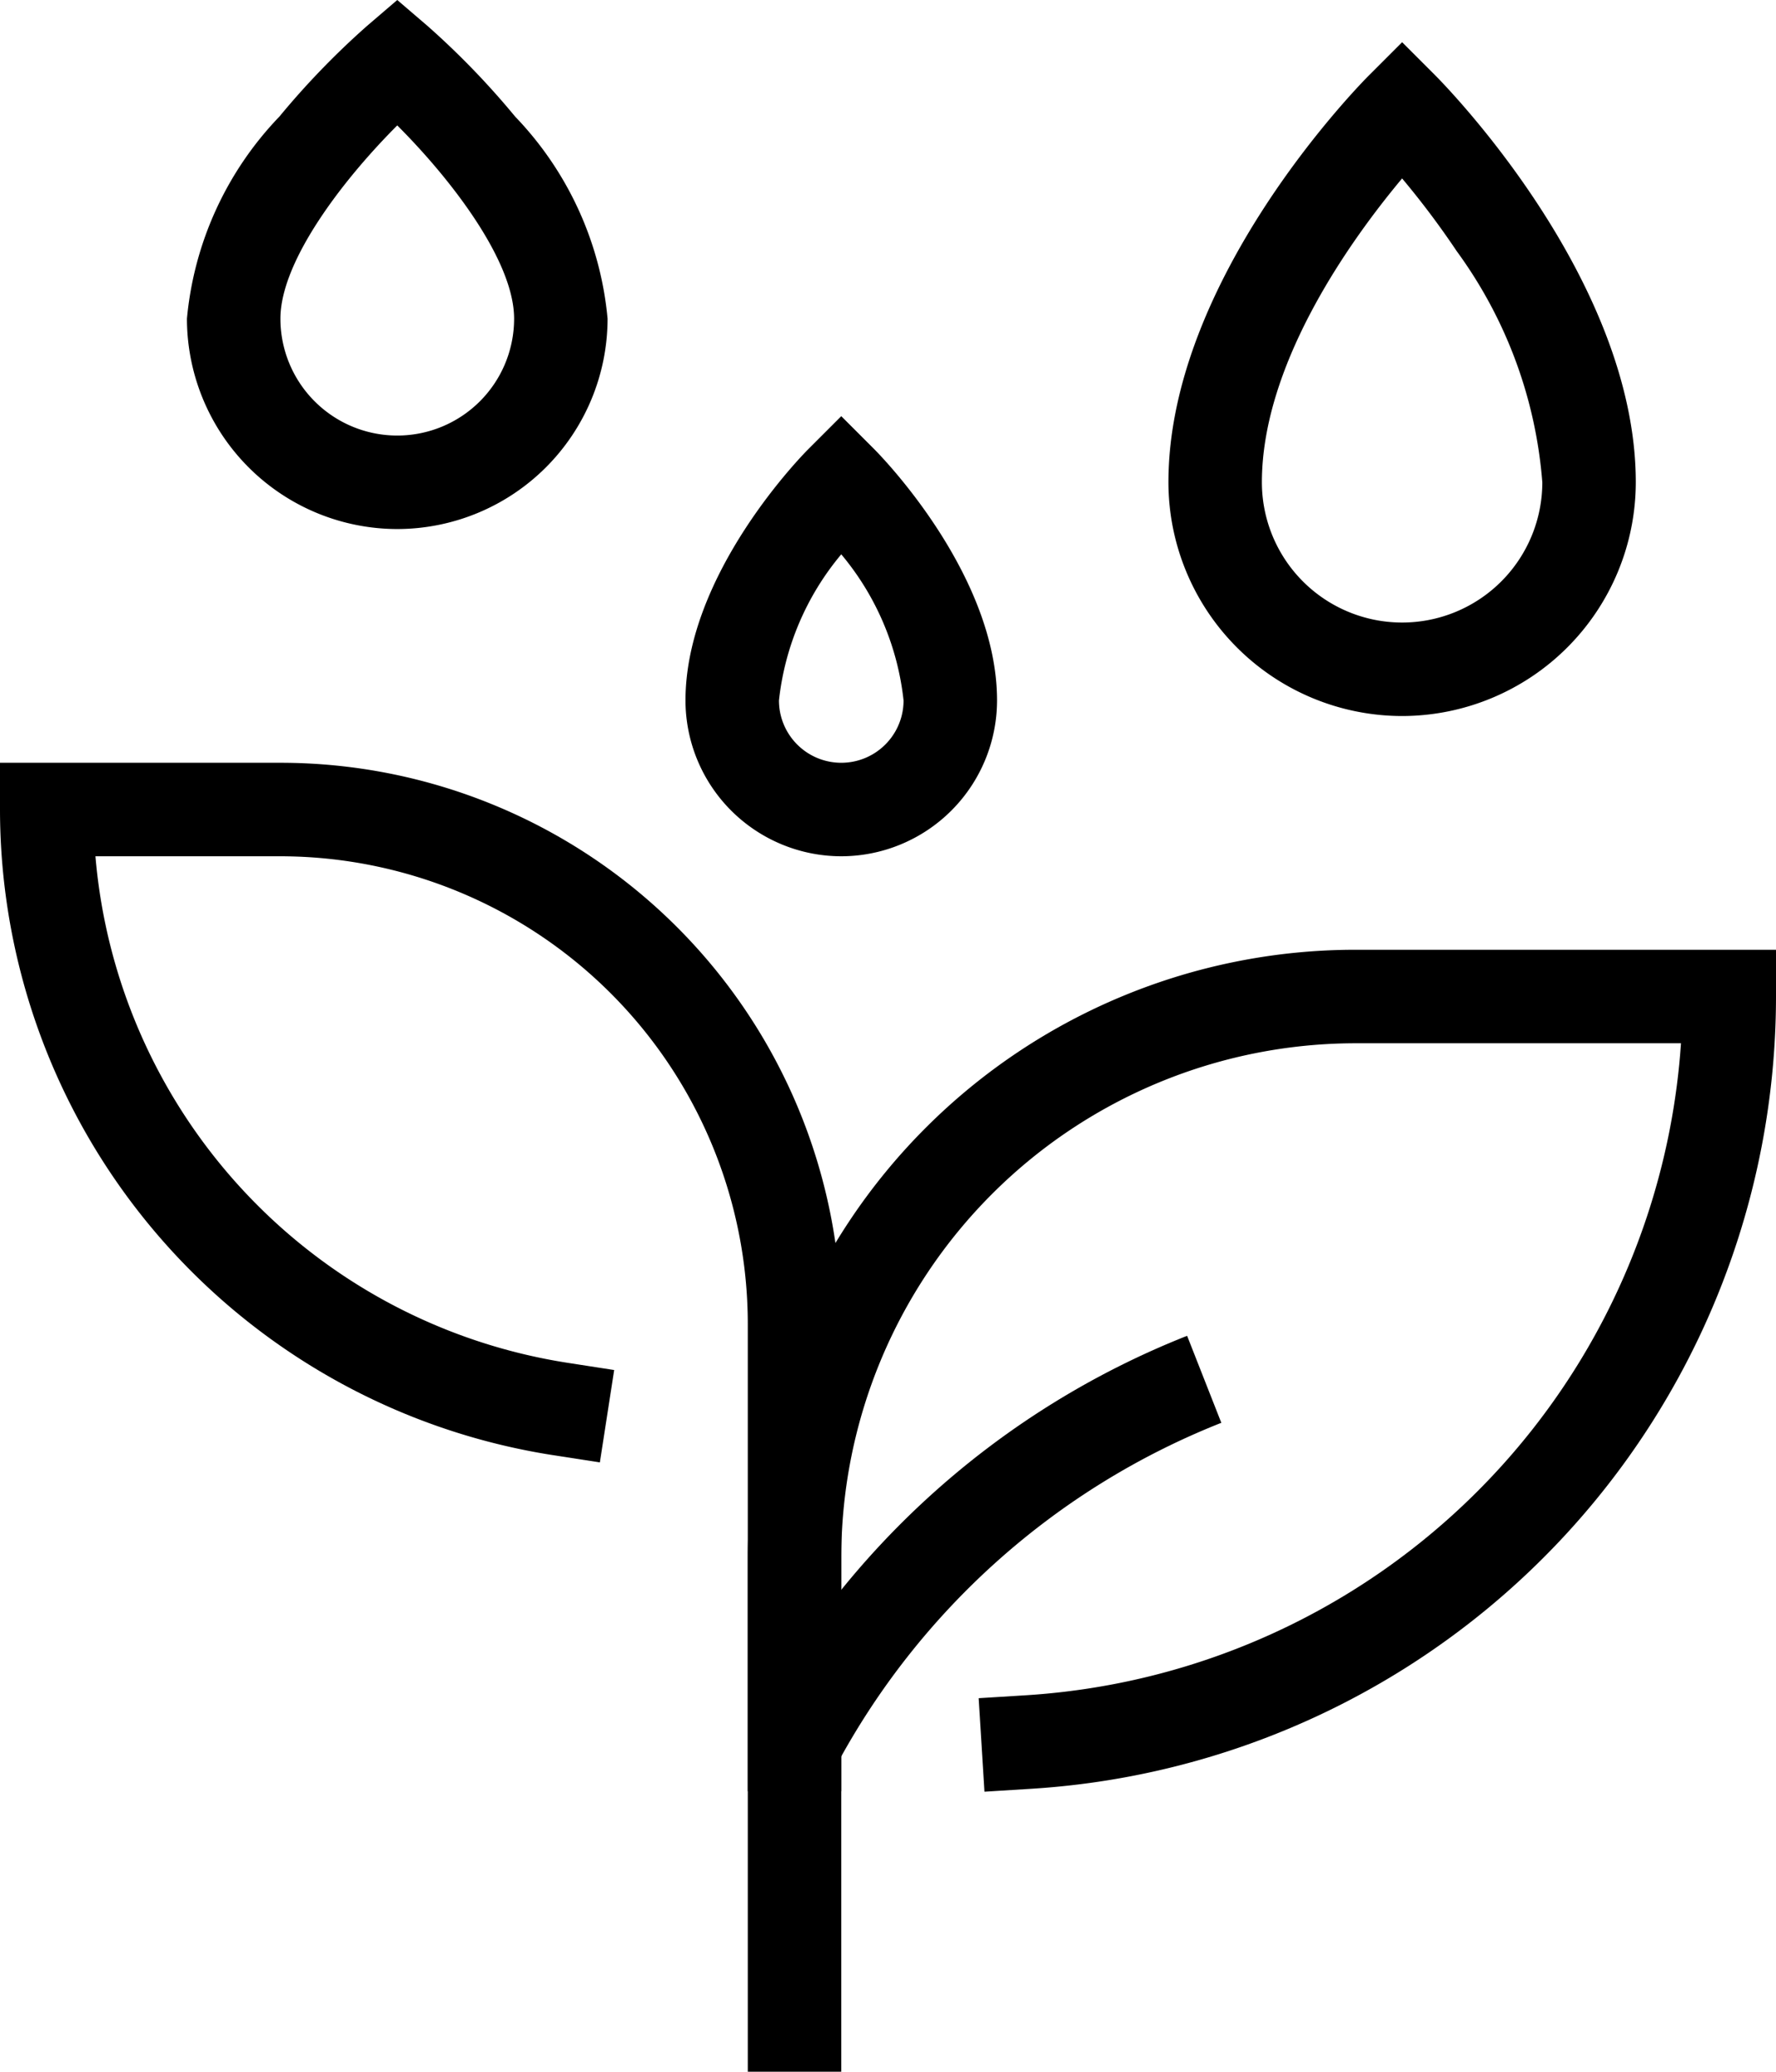
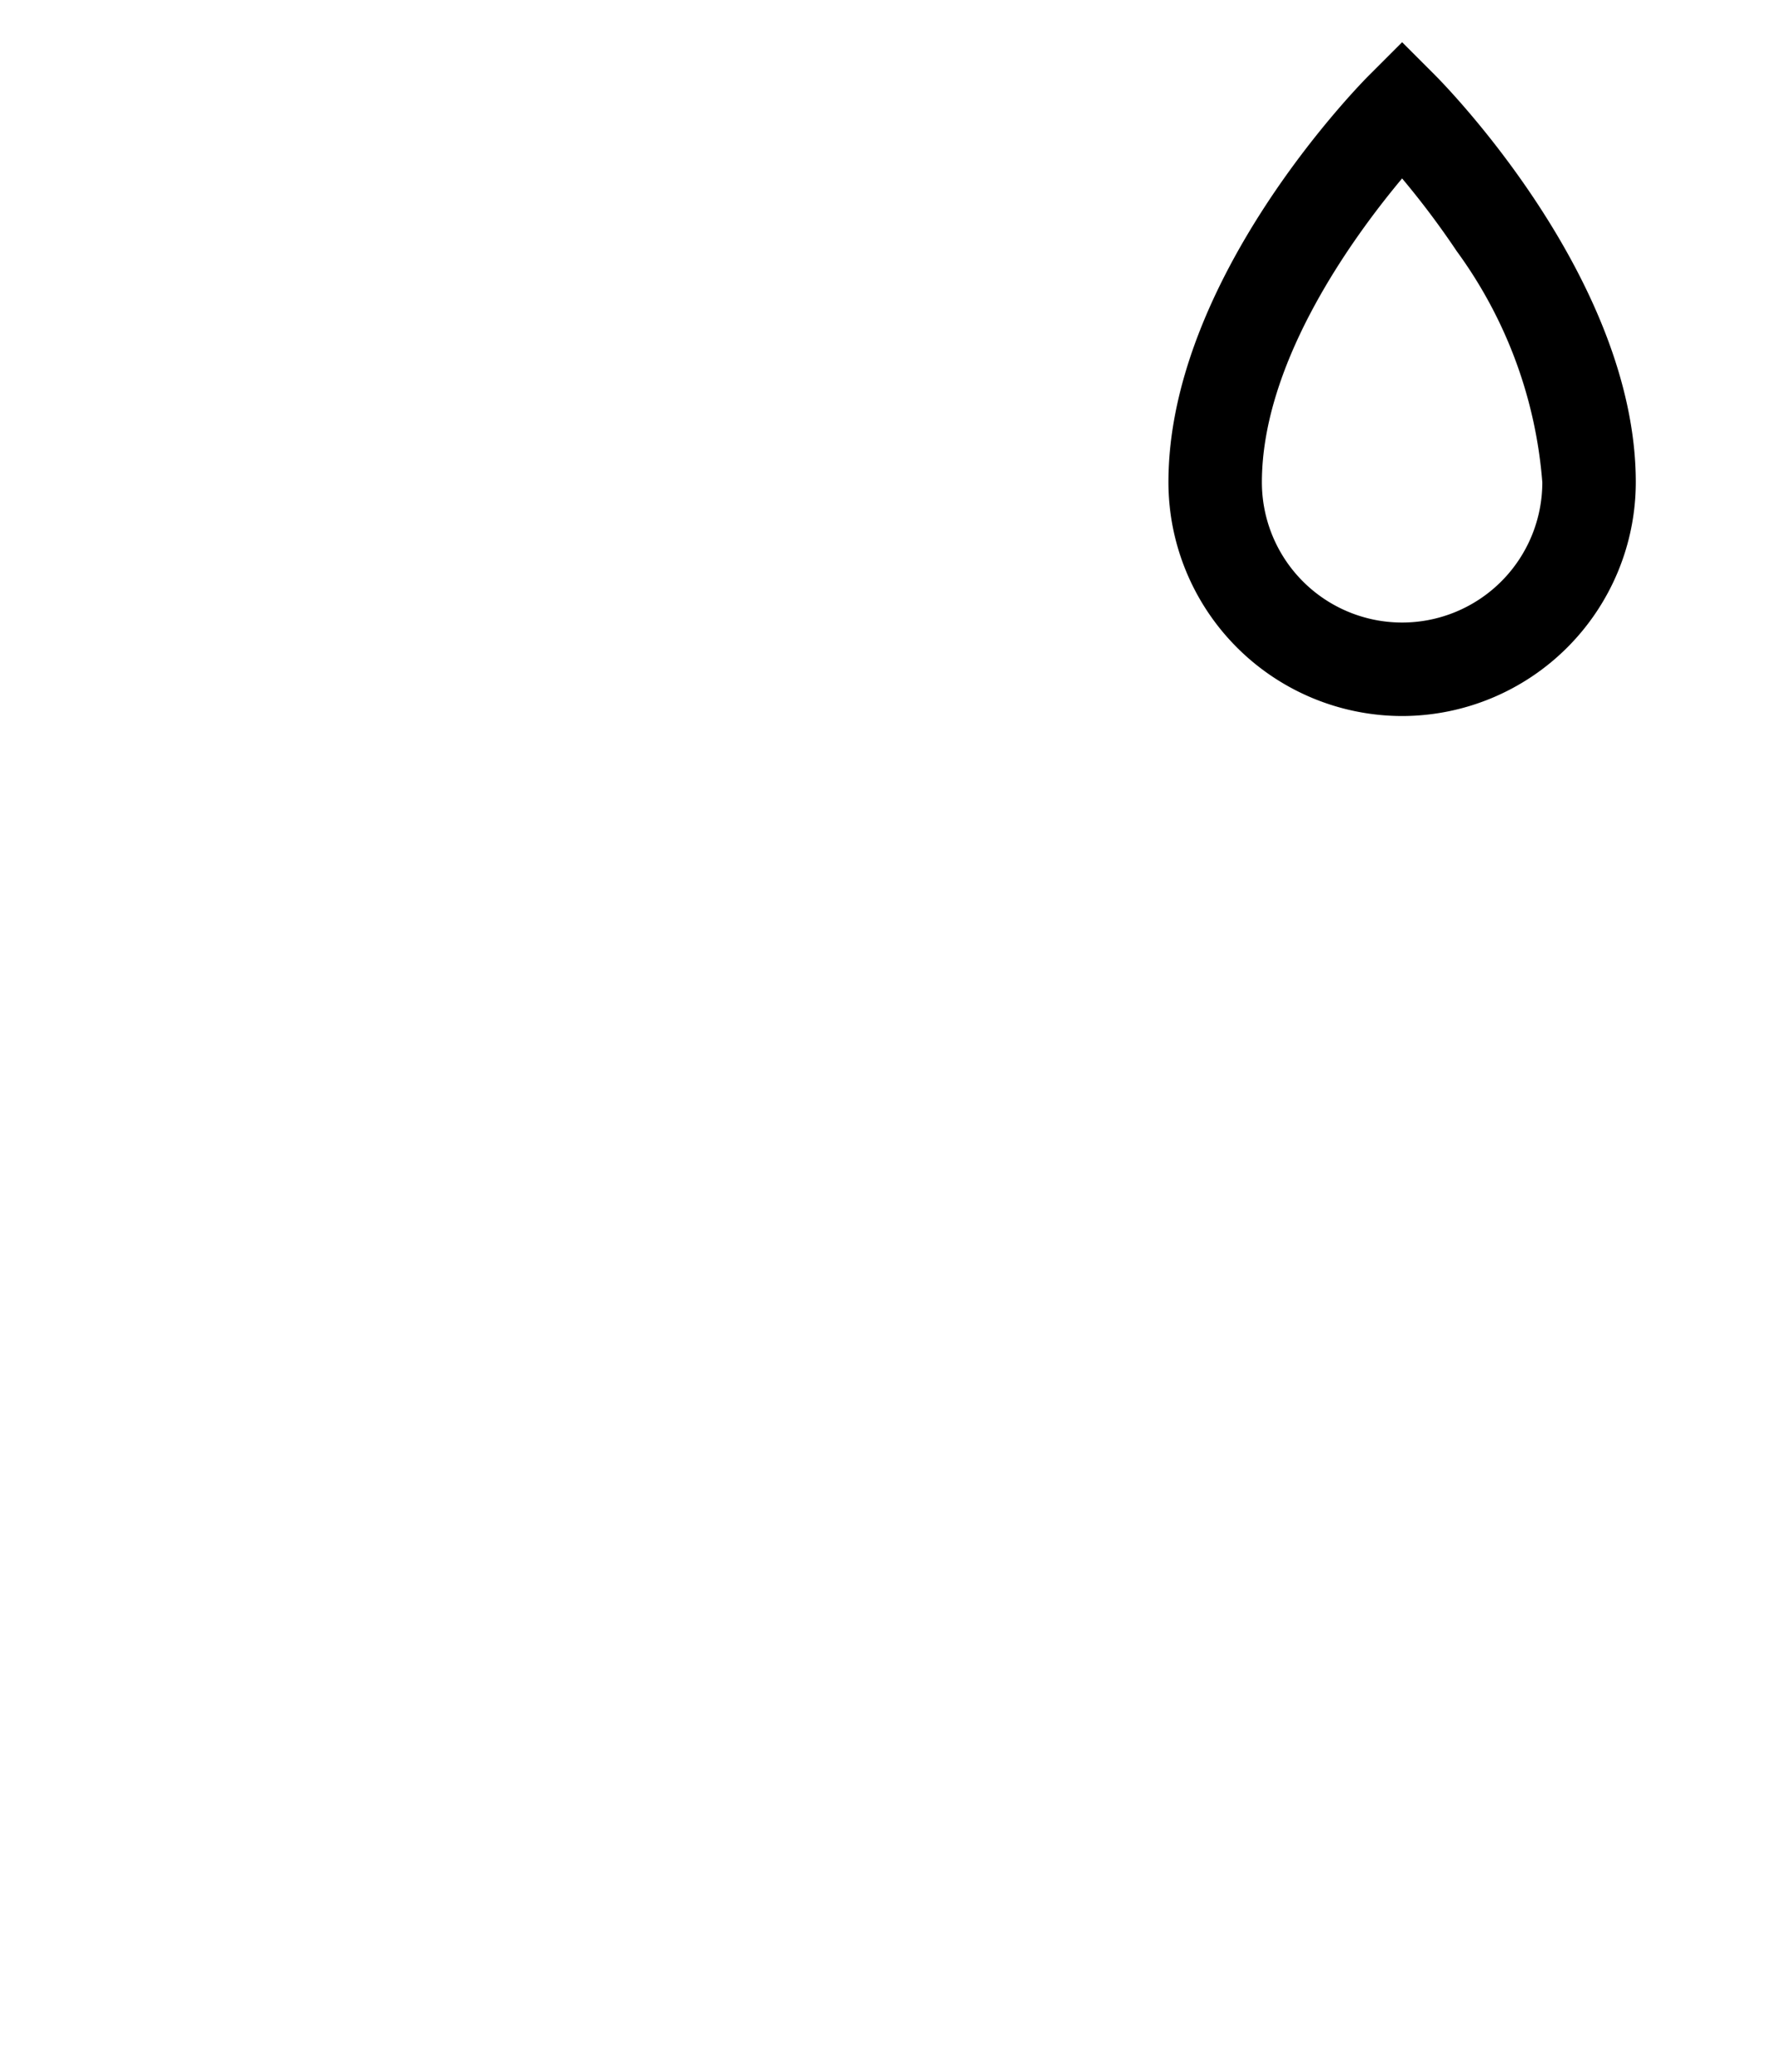
<svg xmlns="http://www.w3.org/2000/svg" width="38" height="44.317" viewBox="0 0 38 44.317">
  <g transform="translate(-5 -1.683)">
    <path d="M35,17a5.006,5.006,0,0,1-5-5c0-4.364,4.118-8.532,4.293-8.707L35,2.586l.707.707C35.882,3.468,40,7.636,40,12A5.006,5.006,0,0,1,35,17ZM35,5.5c-1.076,1.286-3,3.945-3,6.5a3,3,0,0,0,6,0,9.642,9.642,0,0,0-1.832-4.945A18.071,18.071,0,0,0,35,5.5Z" />
-     <path d="M13.5,13A4.505,4.505,0,0,1,9,8.5a7.184,7.184,0,0,1,1.978-4.323,17.211,17.211,0,0,1,1.871-1.936l.651-.558.651.558a17.211,17.211,0,0,1,1.871,1.936A7.184,7.184,0,0,1,18,8.5,4.505,4.505,0,0,1,13.5,13Zm0-8.634C12.347,5.518,11,7.265,11,8.5a2.5,2.5,0,0,0,5,0C16,7.265,14.654,5.519,13.5,4.366Z" />
-     <path d="M22.881,39.473l-1.763-.945A18.057,18.057,0,0,1,30.4,30.258l.732,1.861A16.055,16.055,0,0,0,22.881,39.473Z" />
-     <path d="M23,46H21V30A10.011,10.011,0,0,0,11,20H7.042A11.989,11.989,0,0,0,17.153,30.837l.988.153-.306,1.976-.988-.153A13.987,13.987,0,0,1,5,19V18h6A12,12,0,0,1,23,30Z" />
-     <path d="M23,20a3.337,3.337,0,0,1-3.333-3.333c0-2.716,2.519-5.267,2.626-5.374L23,10.586l.707.707c.107.107,2.626,2.657,2.626,5.374A3.337,3.337,0,0,1,23,20Zm0-6.459a5.845,5.845,0,0,0-1.333,3.126,1.333,1.333,0,0,0,2.666,0A5.843,5.843,0,0,0,23,13.541Z" />
-     <path d="M26.064,40.01l-.124-2,1-.062A14.99,14.99,0,0,0,40.967,24H34A11.012,11.012,0,0,0,23,35v5H21V35A13,13,0,0,1,34,22h9v1A16.988,16.988,0,0,1,27.062,39.948Z" />
  </g>
</svg>